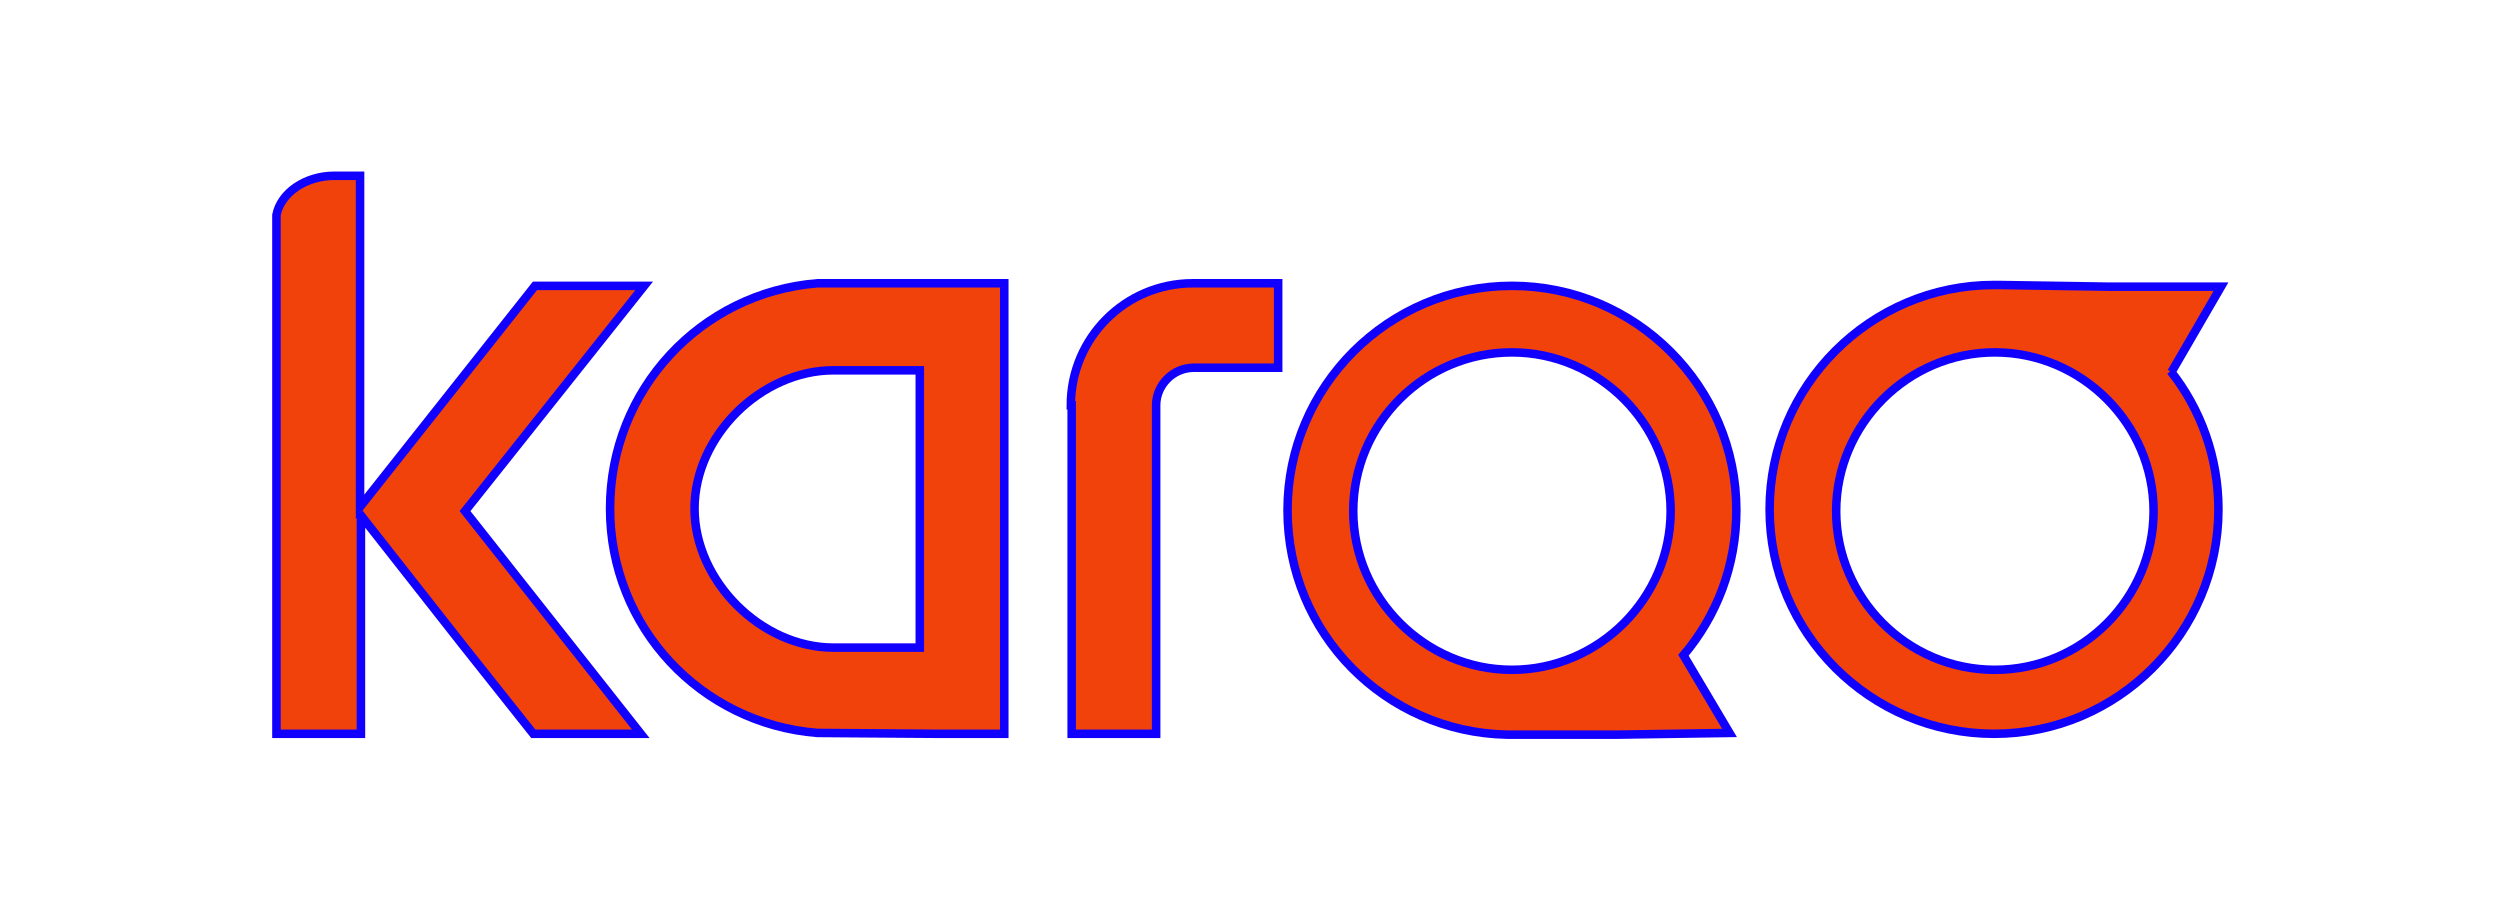
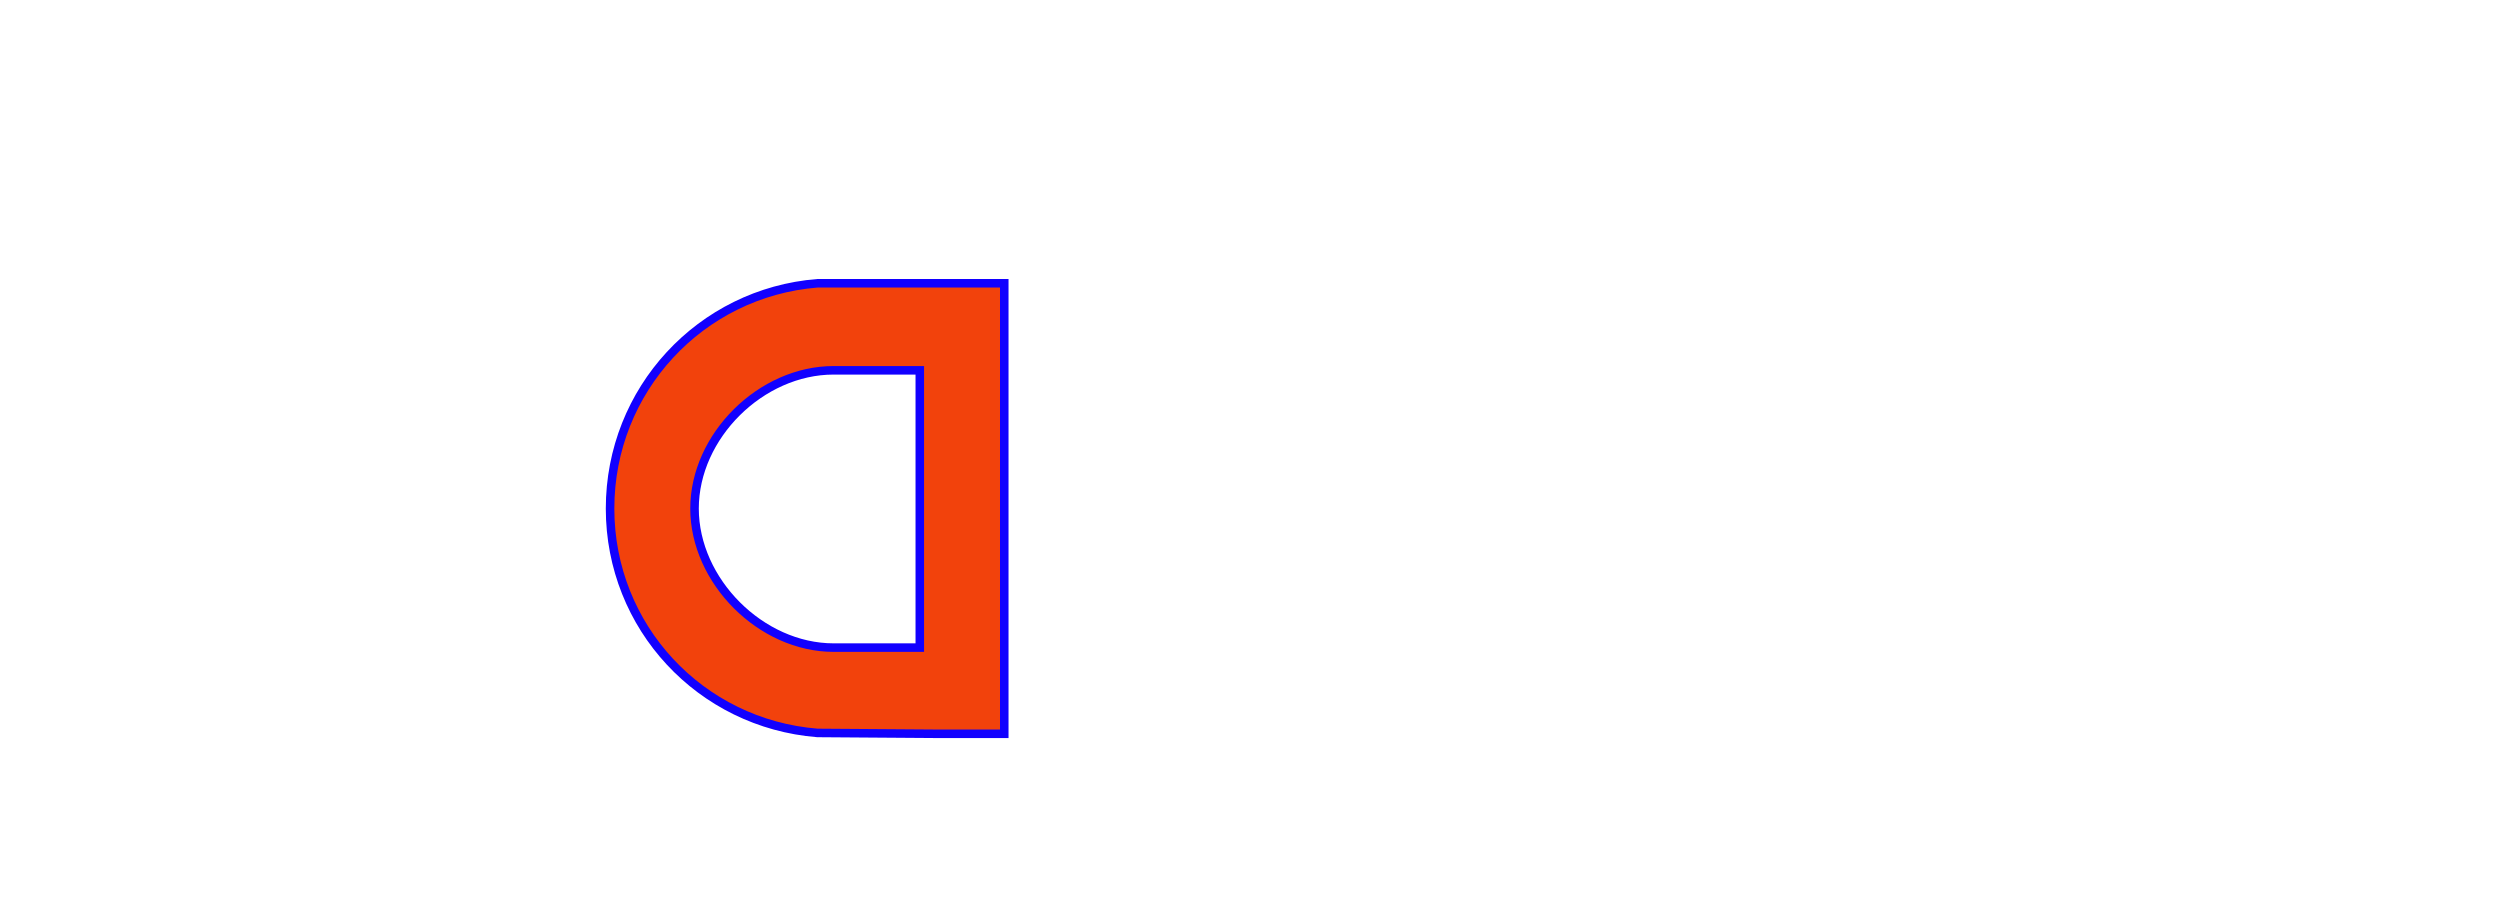
<svg xmlns="http://www.w3.org/2000/svg" width="293" height="107" viewBox="0 0 293 107" fill="none">
  <path d="M95.8 33.2C82.1 34.3 71.5 45.7 71.5 59.6C71.5 73.5 82.1 84.8 95.8 85.9L109.7 86H117.7V33.2H95.8ZM81.4 59.6C81.4 51.1 89.2 43.4 97.7 43.4H107.8V75.9H97.7C89.2 75.9 81.4 68.1 81.4 59.6Z" fill="#F2420C" stroke="#1200FF" stroke-miterlimit="10" />
-   <path d="M125.6 47.5V86H135.5V47.5C135.5 45.1 137.5 43.1 139.9 43.1H149.8V33.2H139.8C131.9 33.2 125.5 39.6 125.5 47.5H125.6Z" fill="#F2420C" stroke="#1200FF" stroke-miterlimit="10" />
-   <path d="M75.4 33.5H62.7L42.2 59.4V20.6H39.2C35.8 20.6 32.9 22.6 32.4 25.2V86H42.3V60.4L54.4 75.8L62.5 86H75.1L54.5 59.9L75.5 33.5H75.4Z" fill="#F2420C" stroke="#1200FF" stroke-miterlimit="10" />
-   <path d="M177.6 86.1H189.7L202.7 85.9L197.3 76.8C201.2 72.2 203.5 66.3 203.5 59.8C203.5 45.3 191.7 33.5 177.2 33.5C162.7 33.5 150.9 45.3 150.9 59.8C150.9 74.3 162.4 85.8 176.6 86.1H177.1C177.3 86.1 177.4 86.1 177.5 86.1H177.6ZM158.6 59.9C158.6 49.6 167 41.3 177.2 41.3C187.4 41.3 195.8 49.7 195.8 59.9C195.8 70.1 187.4 78.5 177.2 78.5C167 78.5 158.6 70.1 158.6 59.9Z" fill="#F2420C" stroke="#1200FF" stroke-miterlimit="10" />
-   <path d="M254.5 43.6L260.3 33.6H247.3L234.3 33.4C234.1 33.4 233.9 33.4 233.7 33.4C219.2 33.4 207.4 45.2 207.4 59.7C207.4 74.2 219.2 86 233.7 86C248.2 86 260 74.2 260 59.7C260 53.6 257.9 47.9 254.4 43.5L254.5 43.6ZM233.8 78.5C223.5 78.5 215.2 70.1 215.2 59.9C215.2 49.7 223.6 41.3 233.8 41.3C244 41.3 252.4 49.7 252.4 59.9C252.4 70.1 244.1 78.5 233.8 78.5Z" fill="#F2420C" stroke="#1200FF" stroke-miterlimit="10" />
</svg>